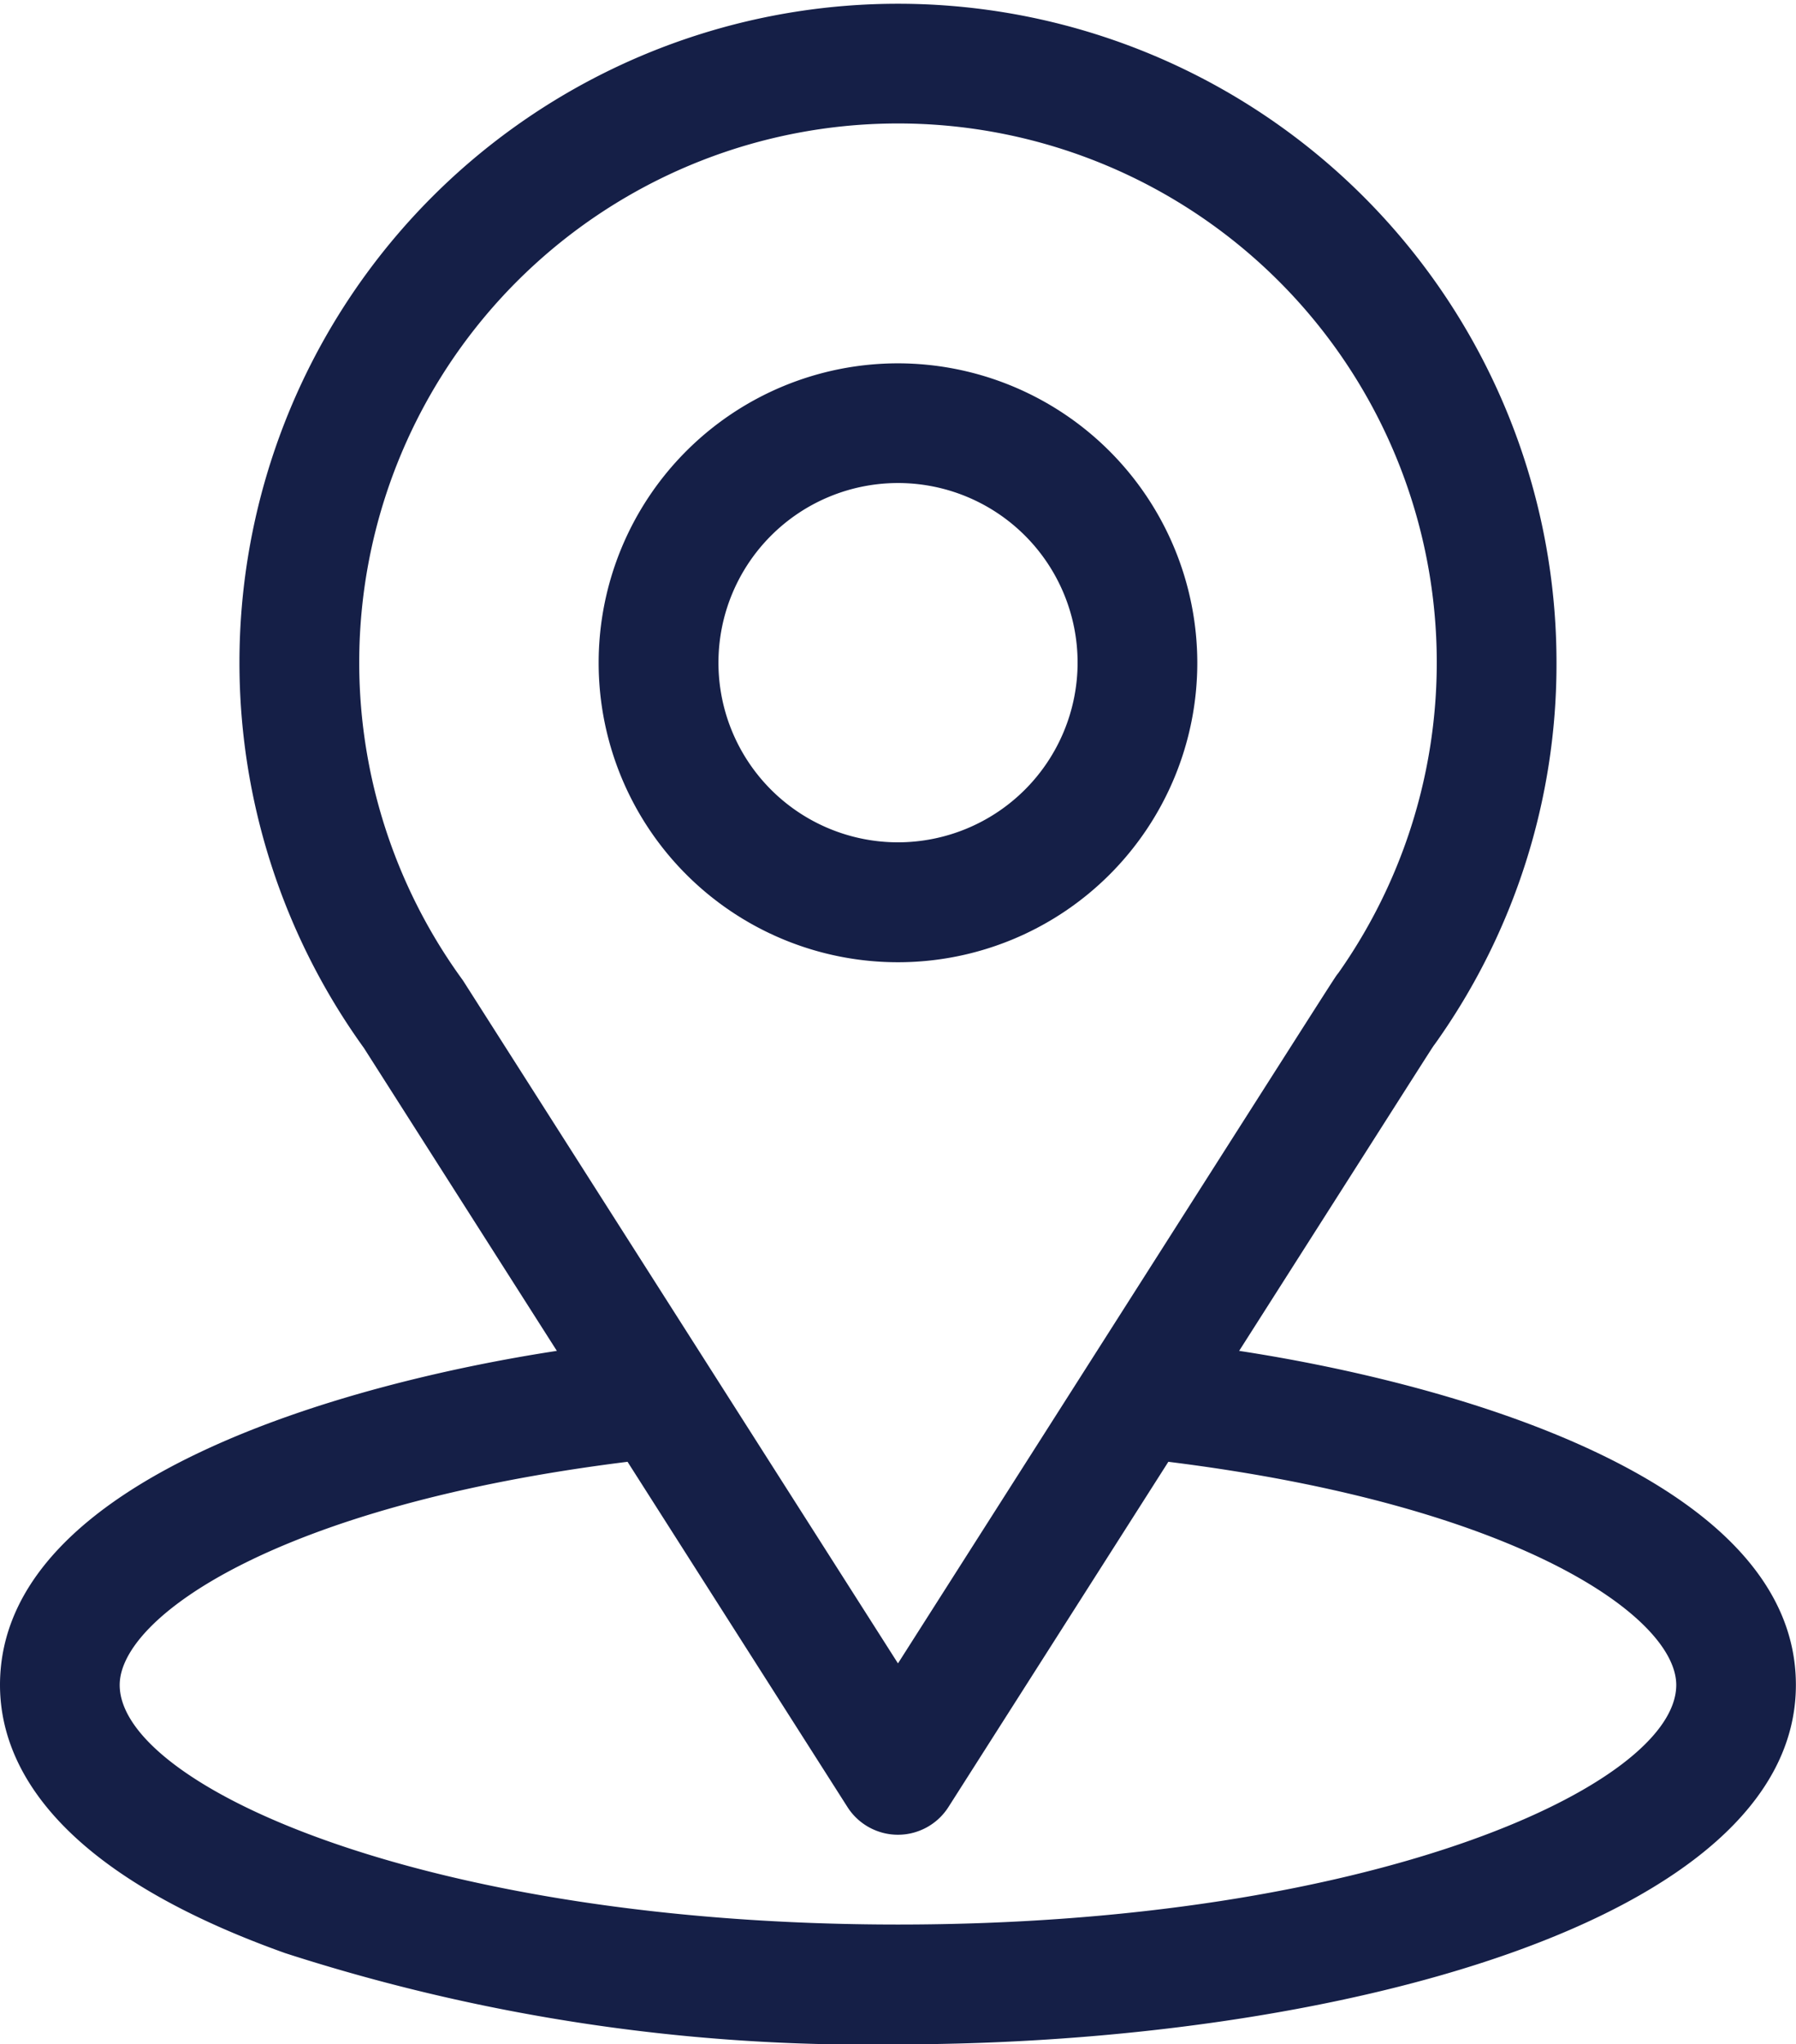
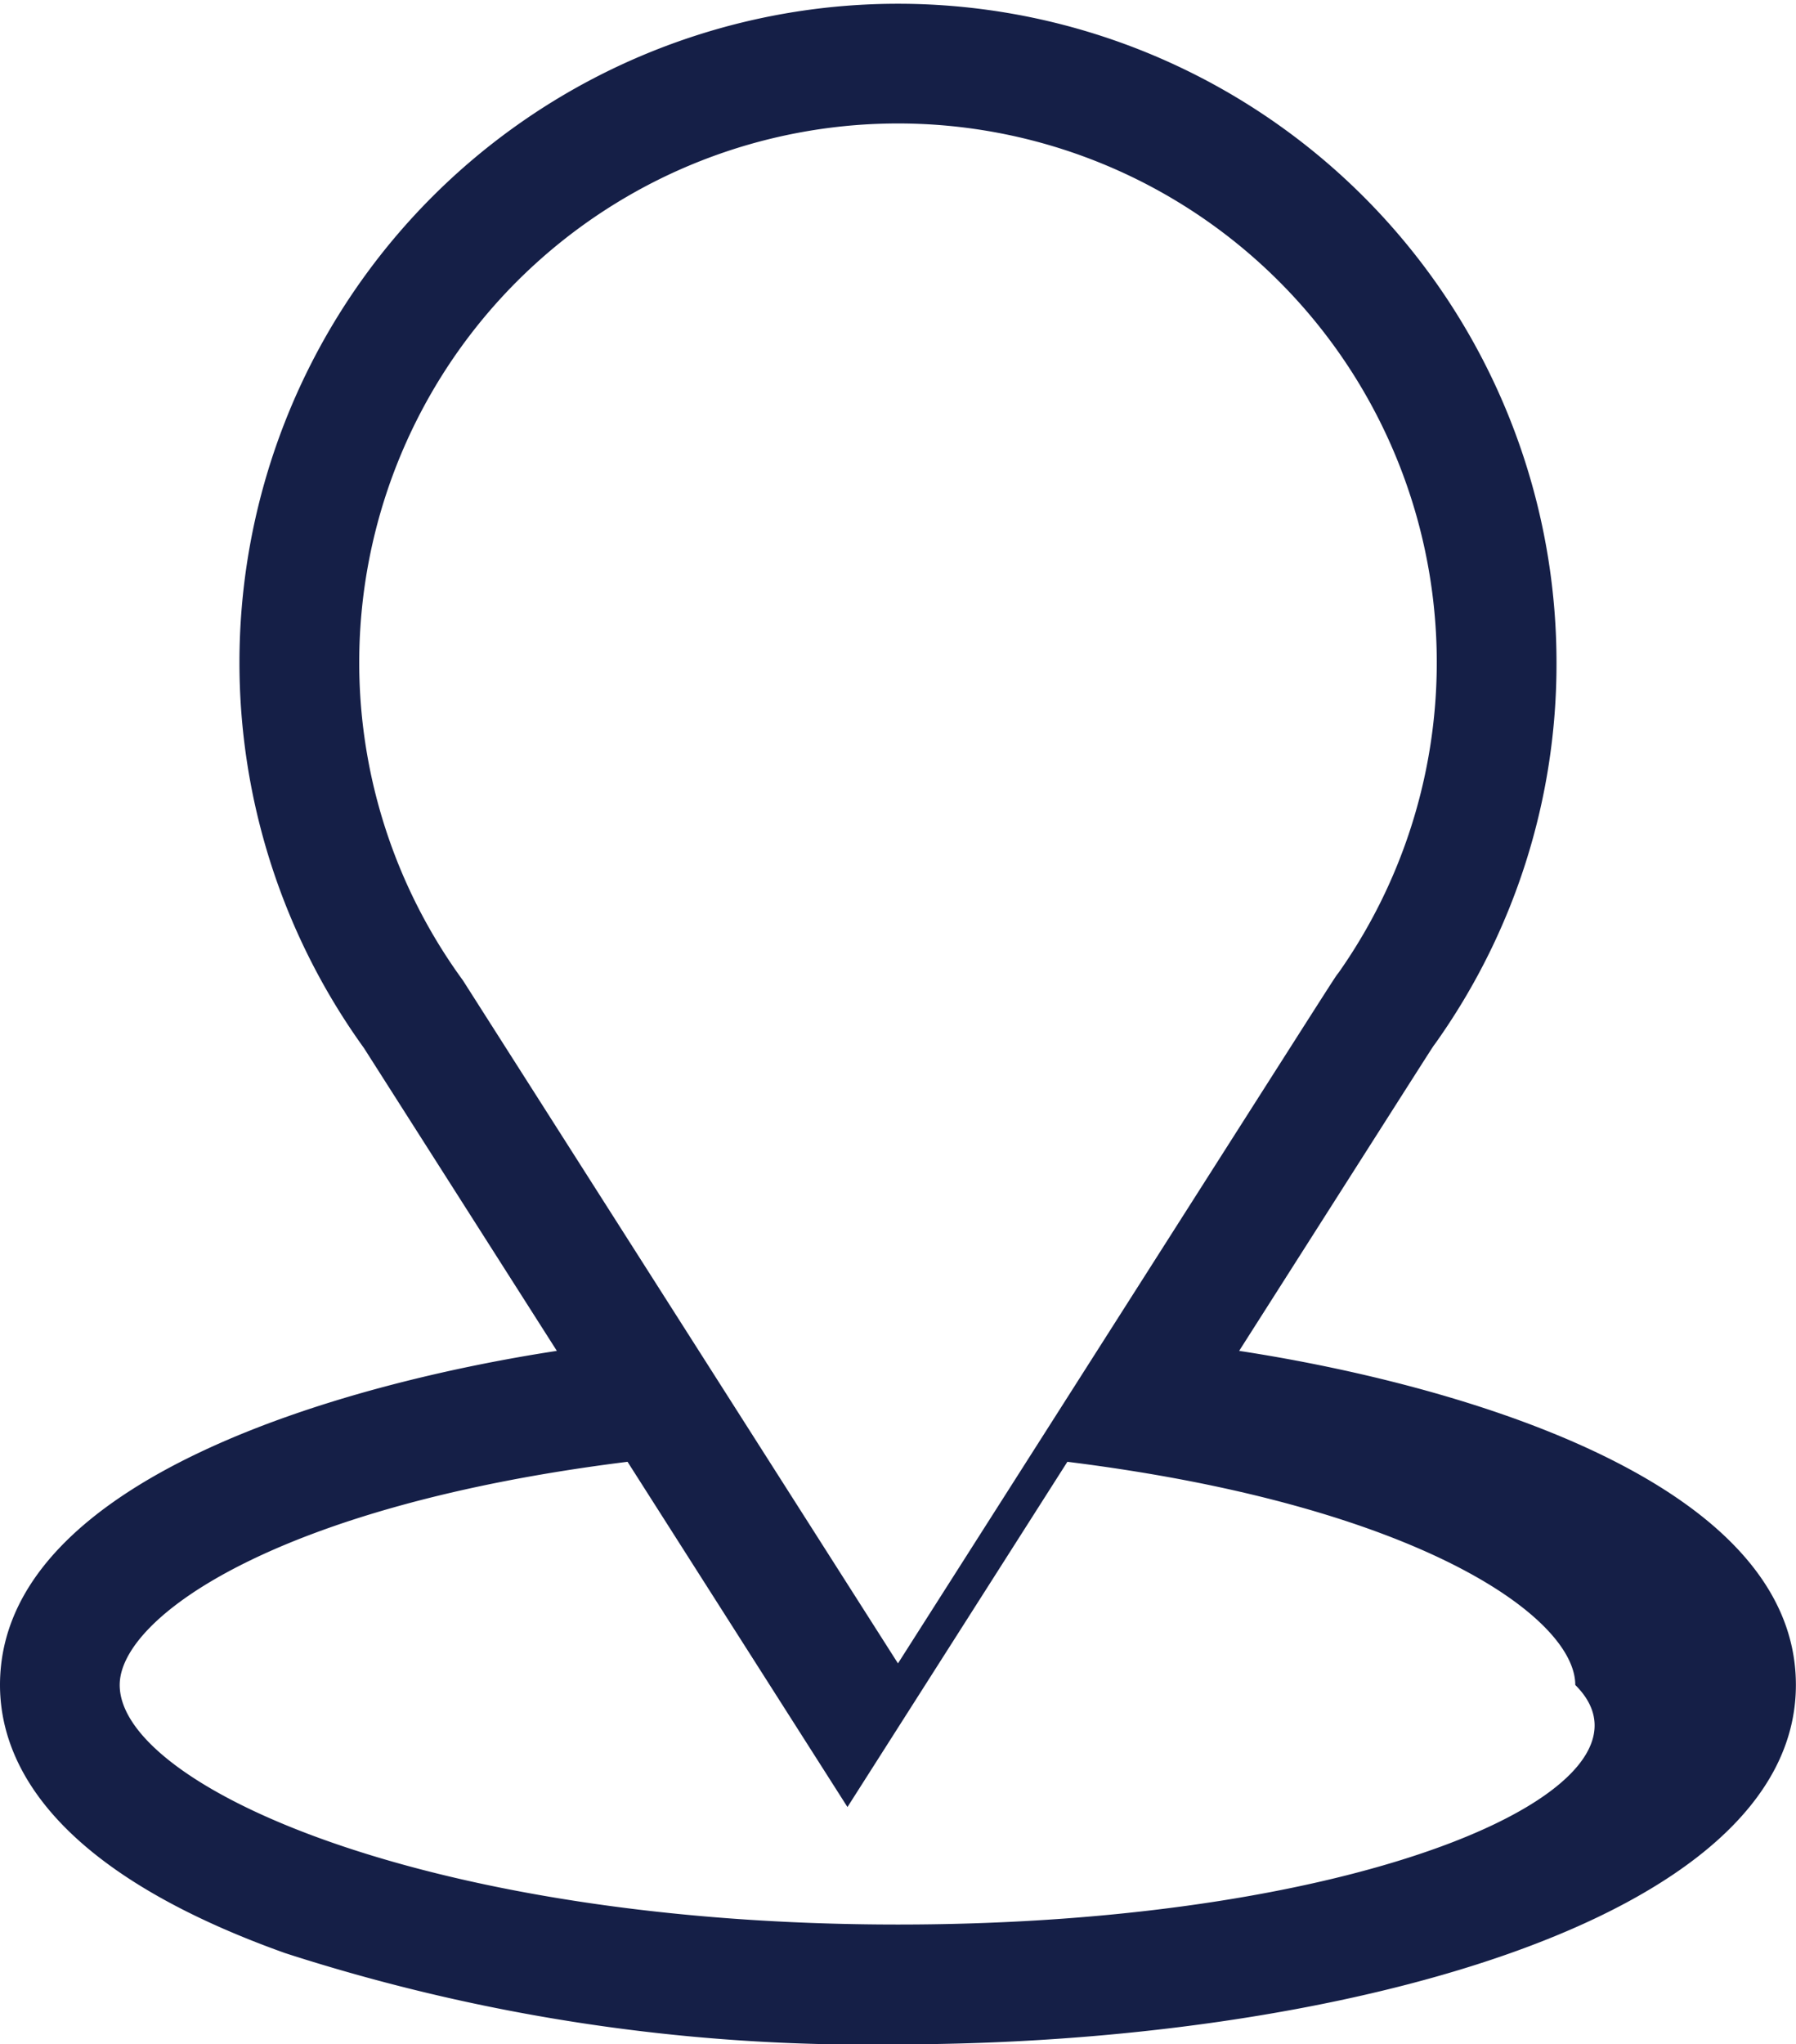
<svg xmlns="http://www.w3.org/2000/svg" id="location_9_" data-name="location (9)" width="33.385" height="37.985" viewBox="0 0 33.385 37.985">
  <g id="Group_5883" data-name="Group 5883" transform="translate(0)">
    <g id="Group_5882" data-name="Group 5882">
-       <path id="Path_2756" data-name="Path 2756" d="M54.034,25.1c4.042-6.343,3.534-5.551,3.65-5.717a12.15,12.15,0,0,0,2.249-7.065,12.241,12.241,0,1,0-22.168,7.155L41.351,25.1C37.517,25.686,31,27.442,31,31.308c0,1.409.92,3.418,5.3,4.982a35.125,35.125,0,0,0,11.391,1.695c8.014,0,16.692-2.261,16.692-6.677C64.385,27.441,57.875,25.687,54.034,25.1ZM39.624,18.246q-.018-.029-.038-.056a10.015,10.015,0,1,1,16.293-.112c-.107.141.452-.727-8.187,12.829Zm8.068,17.513c-8.754,0-14.467-2.573-14.467-4.451,0-1.262,2.936-3.338,9.44-4.147l4.088,6.415a1.113,1.113,0,0,0,1.877,0l4.088-6.415c6.505.809,9.441,2.885,9.441,4.147C62.159,33.17,56.5,35.759,47.692,35.759Z" transform="translate(-31)" fill="#151f47" />
+       <path id="Path_2756" data-name="Path 2756" d="M54.034,25.1c4.042-6.343,3.534-5.551,3.65-5.717a12.15,12.15,0,0,0,2.249-7.065,12.241,12.241,0,1,0-22.168,7.155L41.351,25.1C37.517,25.686,31,27.442,31,31.308c0,1.409.92,3.418,5.3,4.982a35.125,35.125,0,0,0,11.391,1.695c8.014,0,16.692-2.261,16.692-6.677C64.385,27.441,57.875,25.687,54.034,25.1ZM39.624,18.246q-.018-.029-.038-.056a10.015,10.015,0,1,1,16.293-.112c-.107.141.452-.727-8.187,12.829Zm8.068,17.513c-8.754,0-14.467-2.573-14.467-4.451,0-1.262,2.936-3.338,9.44-4.147l4.088,6.415l4.088-6.415c6.505.809,9.441,2.885,9.441,4.147C62.159,33.17,56.5,35.759,47.692,35.759Z" transform="translate(-31)" fill="#151f47" />
    </g>
  </g>
  <g id="Group_5885" data-name="Group 5885" transform="translate(11.128 6.751)">
    <g id="Group_5884" data-name="Group 5884">
-       <path id="Path_2757" data-name="Path 2757" d="M186.564,91a5.564,5.564,0,1,0,5.564,5.564A5.57,5.57,0,0,0,186.564,91Zm0,8.9a3.338,3.338,0,1,1,3.339-3.339A3.342,3.342,0,0,1,186.564,99.9Z" transform="translate(-181 -91)" fill="#151f47" />
-     </g>
+       </g>
  </g>
</svg>